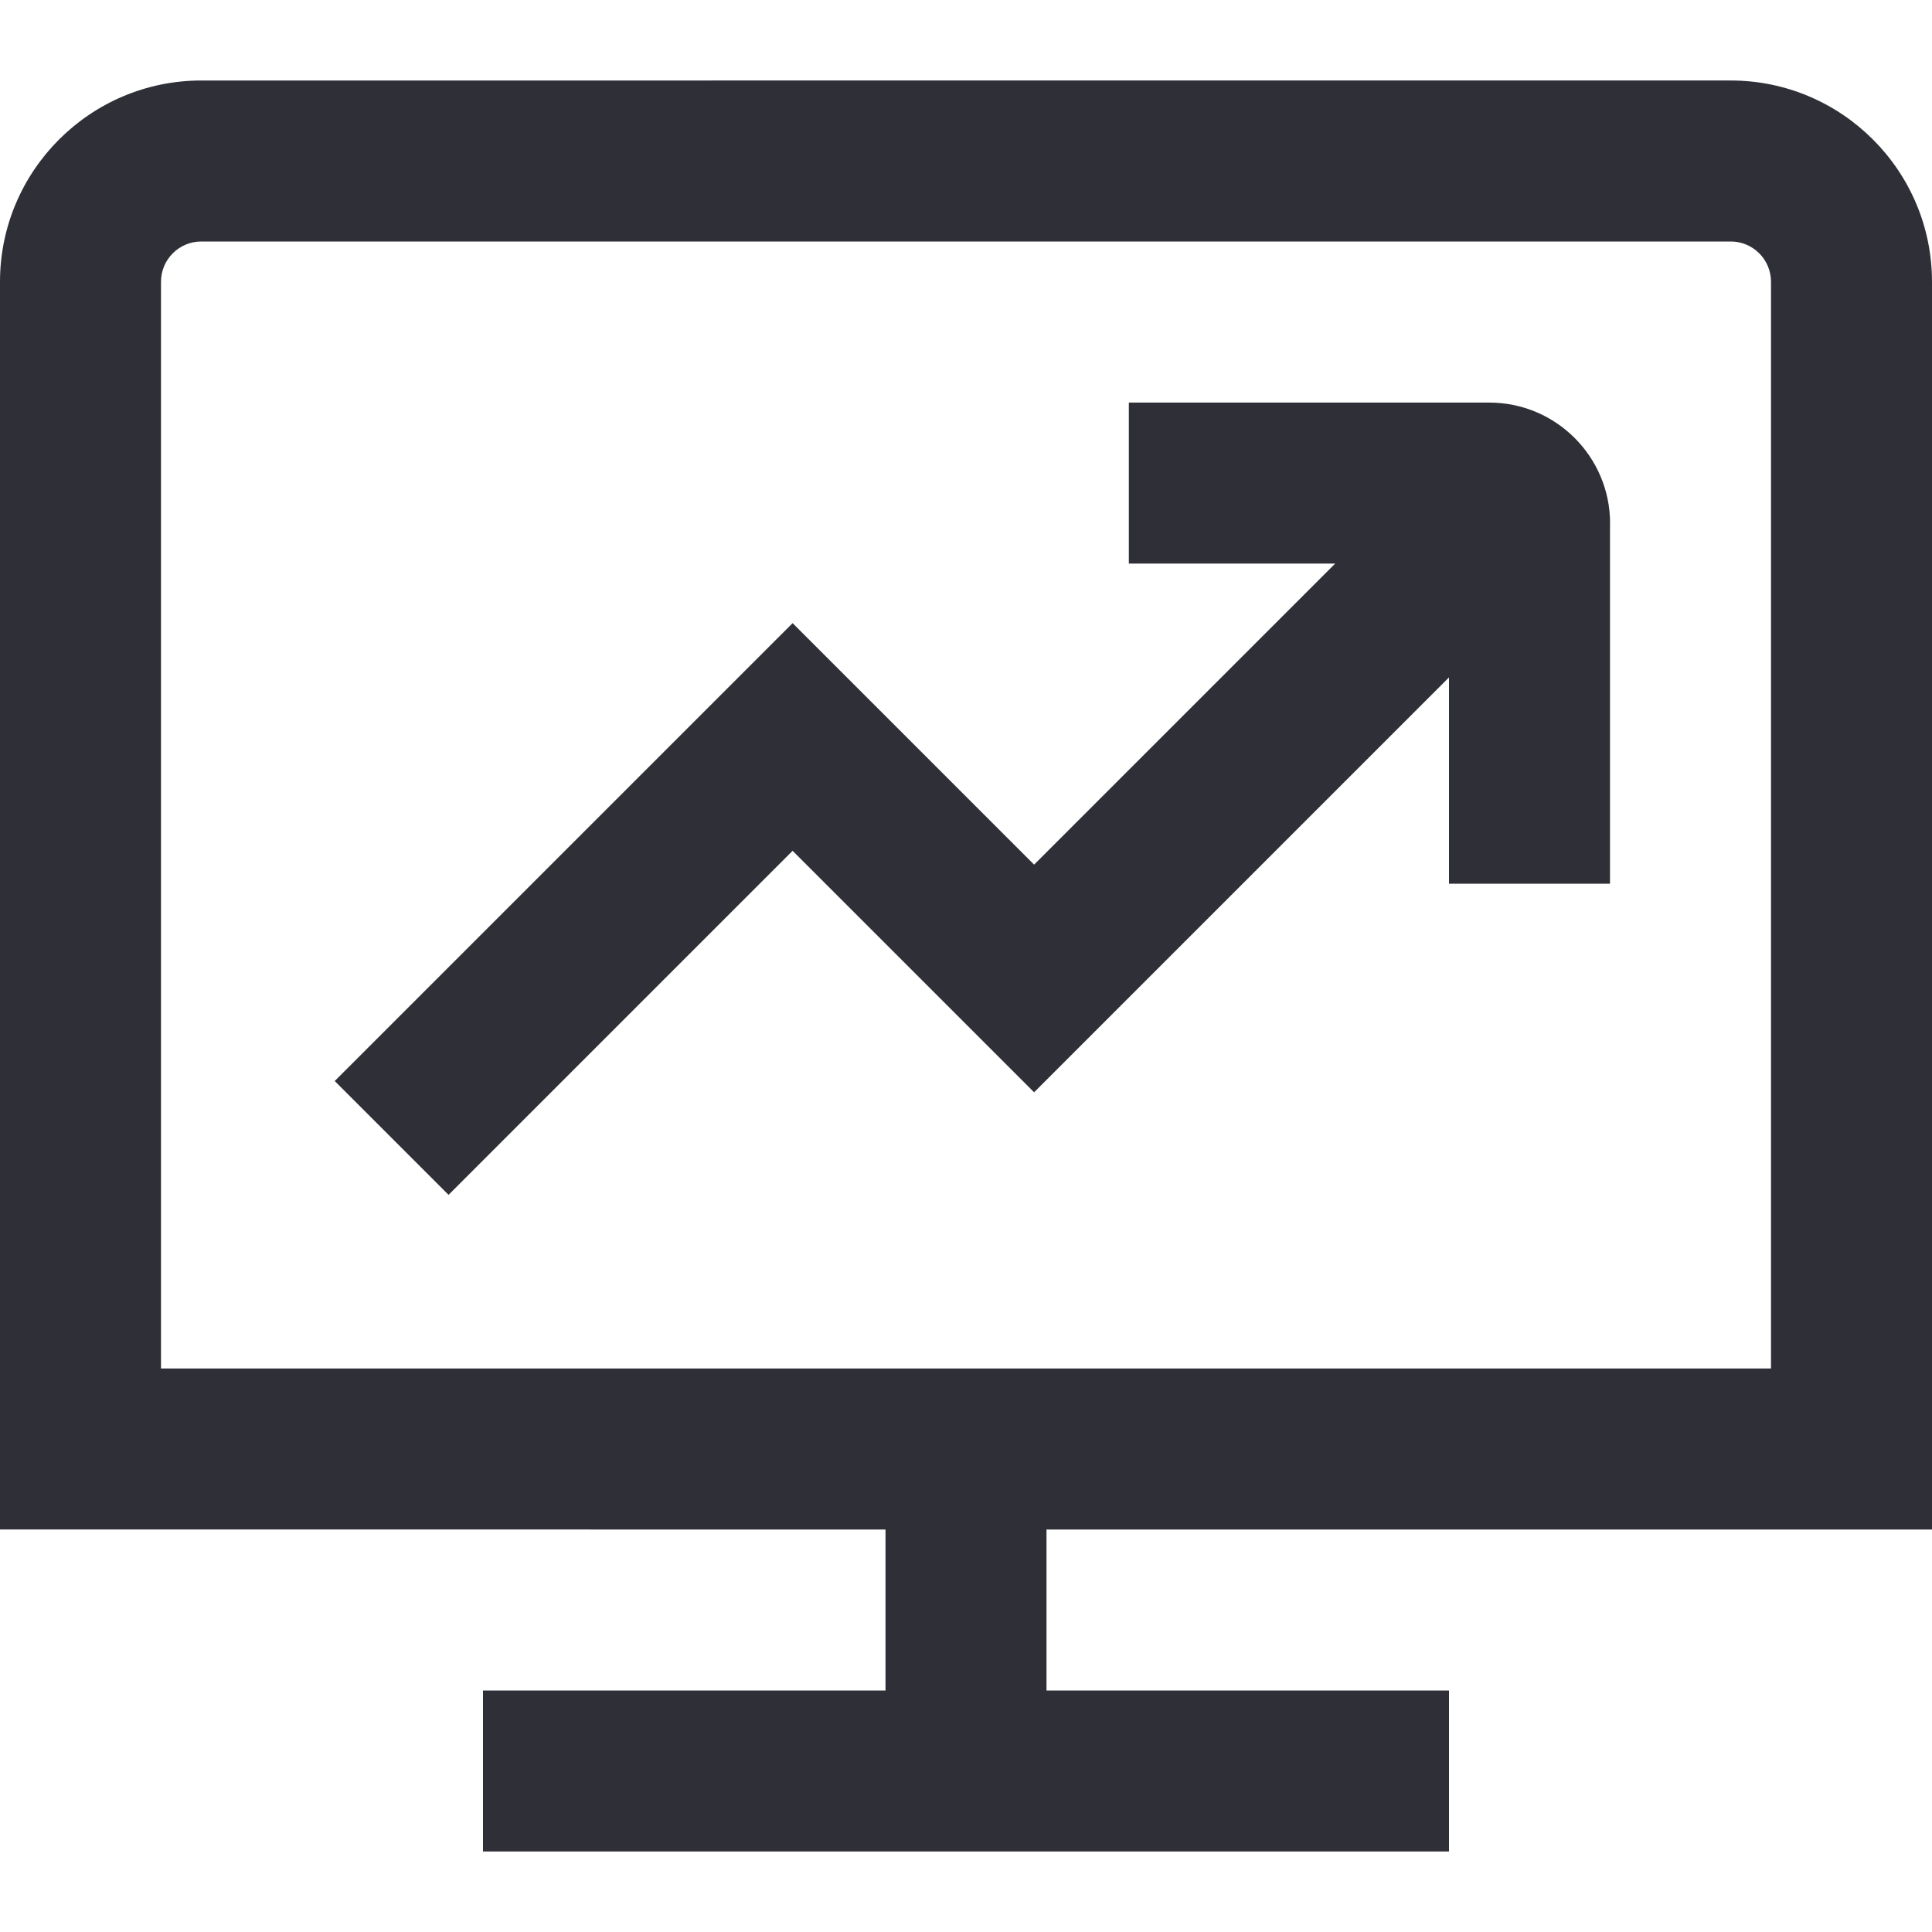
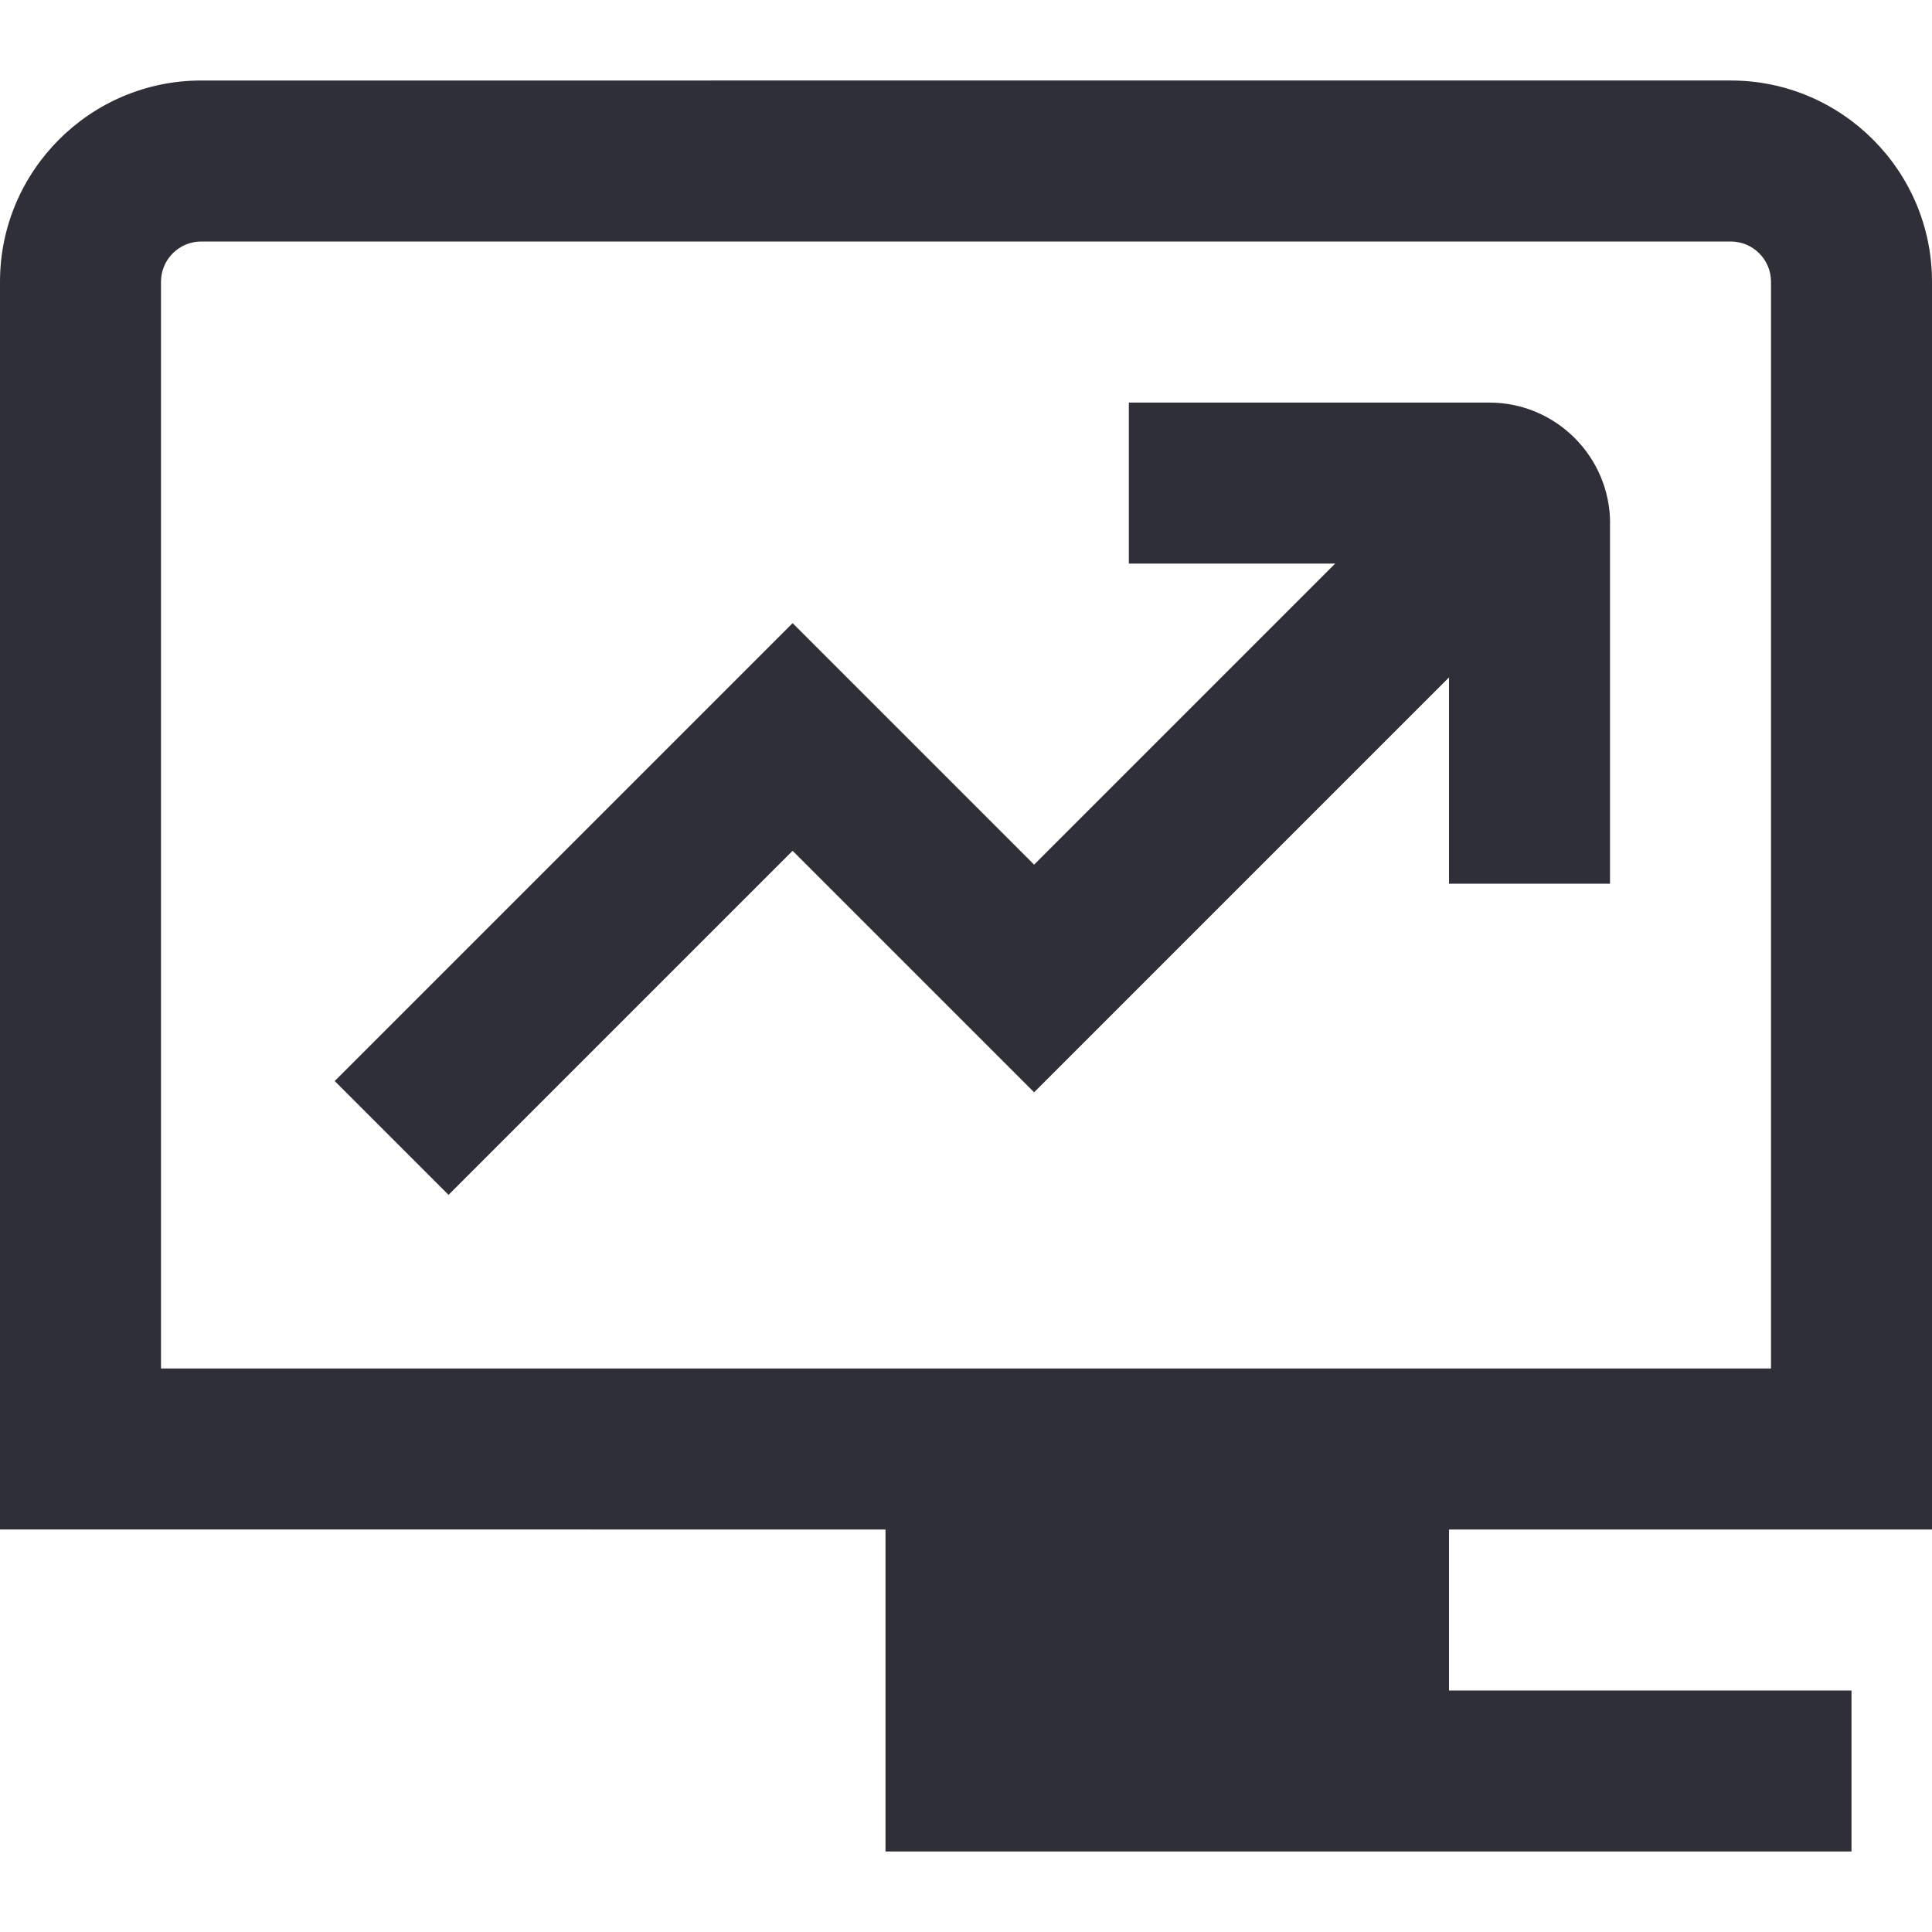
<svg xmlns="http://www.w3.org/2000/svg" id="Layer_1" data-name="Layer 1" viewBox="0 0 24 24" fill="#2F2F37">
-   <path d="M24,19V3.5c0-1.378-1.122-2.5-2.5-2.5H2.5C1.122,1,0,2.122,0,3.5v15.5H11v2H6v2h12v-2h-5v-2h11ZM2,3.5c0-.276,.224-.5,.5-.5H21.5c.276,0,.5,.224,.5,.5v13.5H2V3.5Zm18,3v4.478h-2v-2.563l-5.154,5.154-3-3-4.274,4.274-1.414-1.414,5.688-5.688,3,3,3.74-3.74h-2.563v-2h4.478c.827,0,1.5,.673,1.5,1.5Z" />
+   <path d="M24,19V3.5c0-1.378-1.122-2.5-2.5-2.5H2.5C1.122,1,0,2.122,0,3.5v15.5H11v2v2h12v-2h-5v-2h11ZM2,3.5c0-.276,.224-.5,.5-.5H21.5c.276,0,.5,.224,.5,.5v13.5H2V3.5Zm18,3v4.478h-2v-2.563l-5.154,5.154-3-3-4.274,4.274-1.414-1.414,5.688-5.688,3,3,3.74-3.74h-2.563v-2h4.478c.827,0,1.5,.673,1.5,1.5Z" />
</svg>